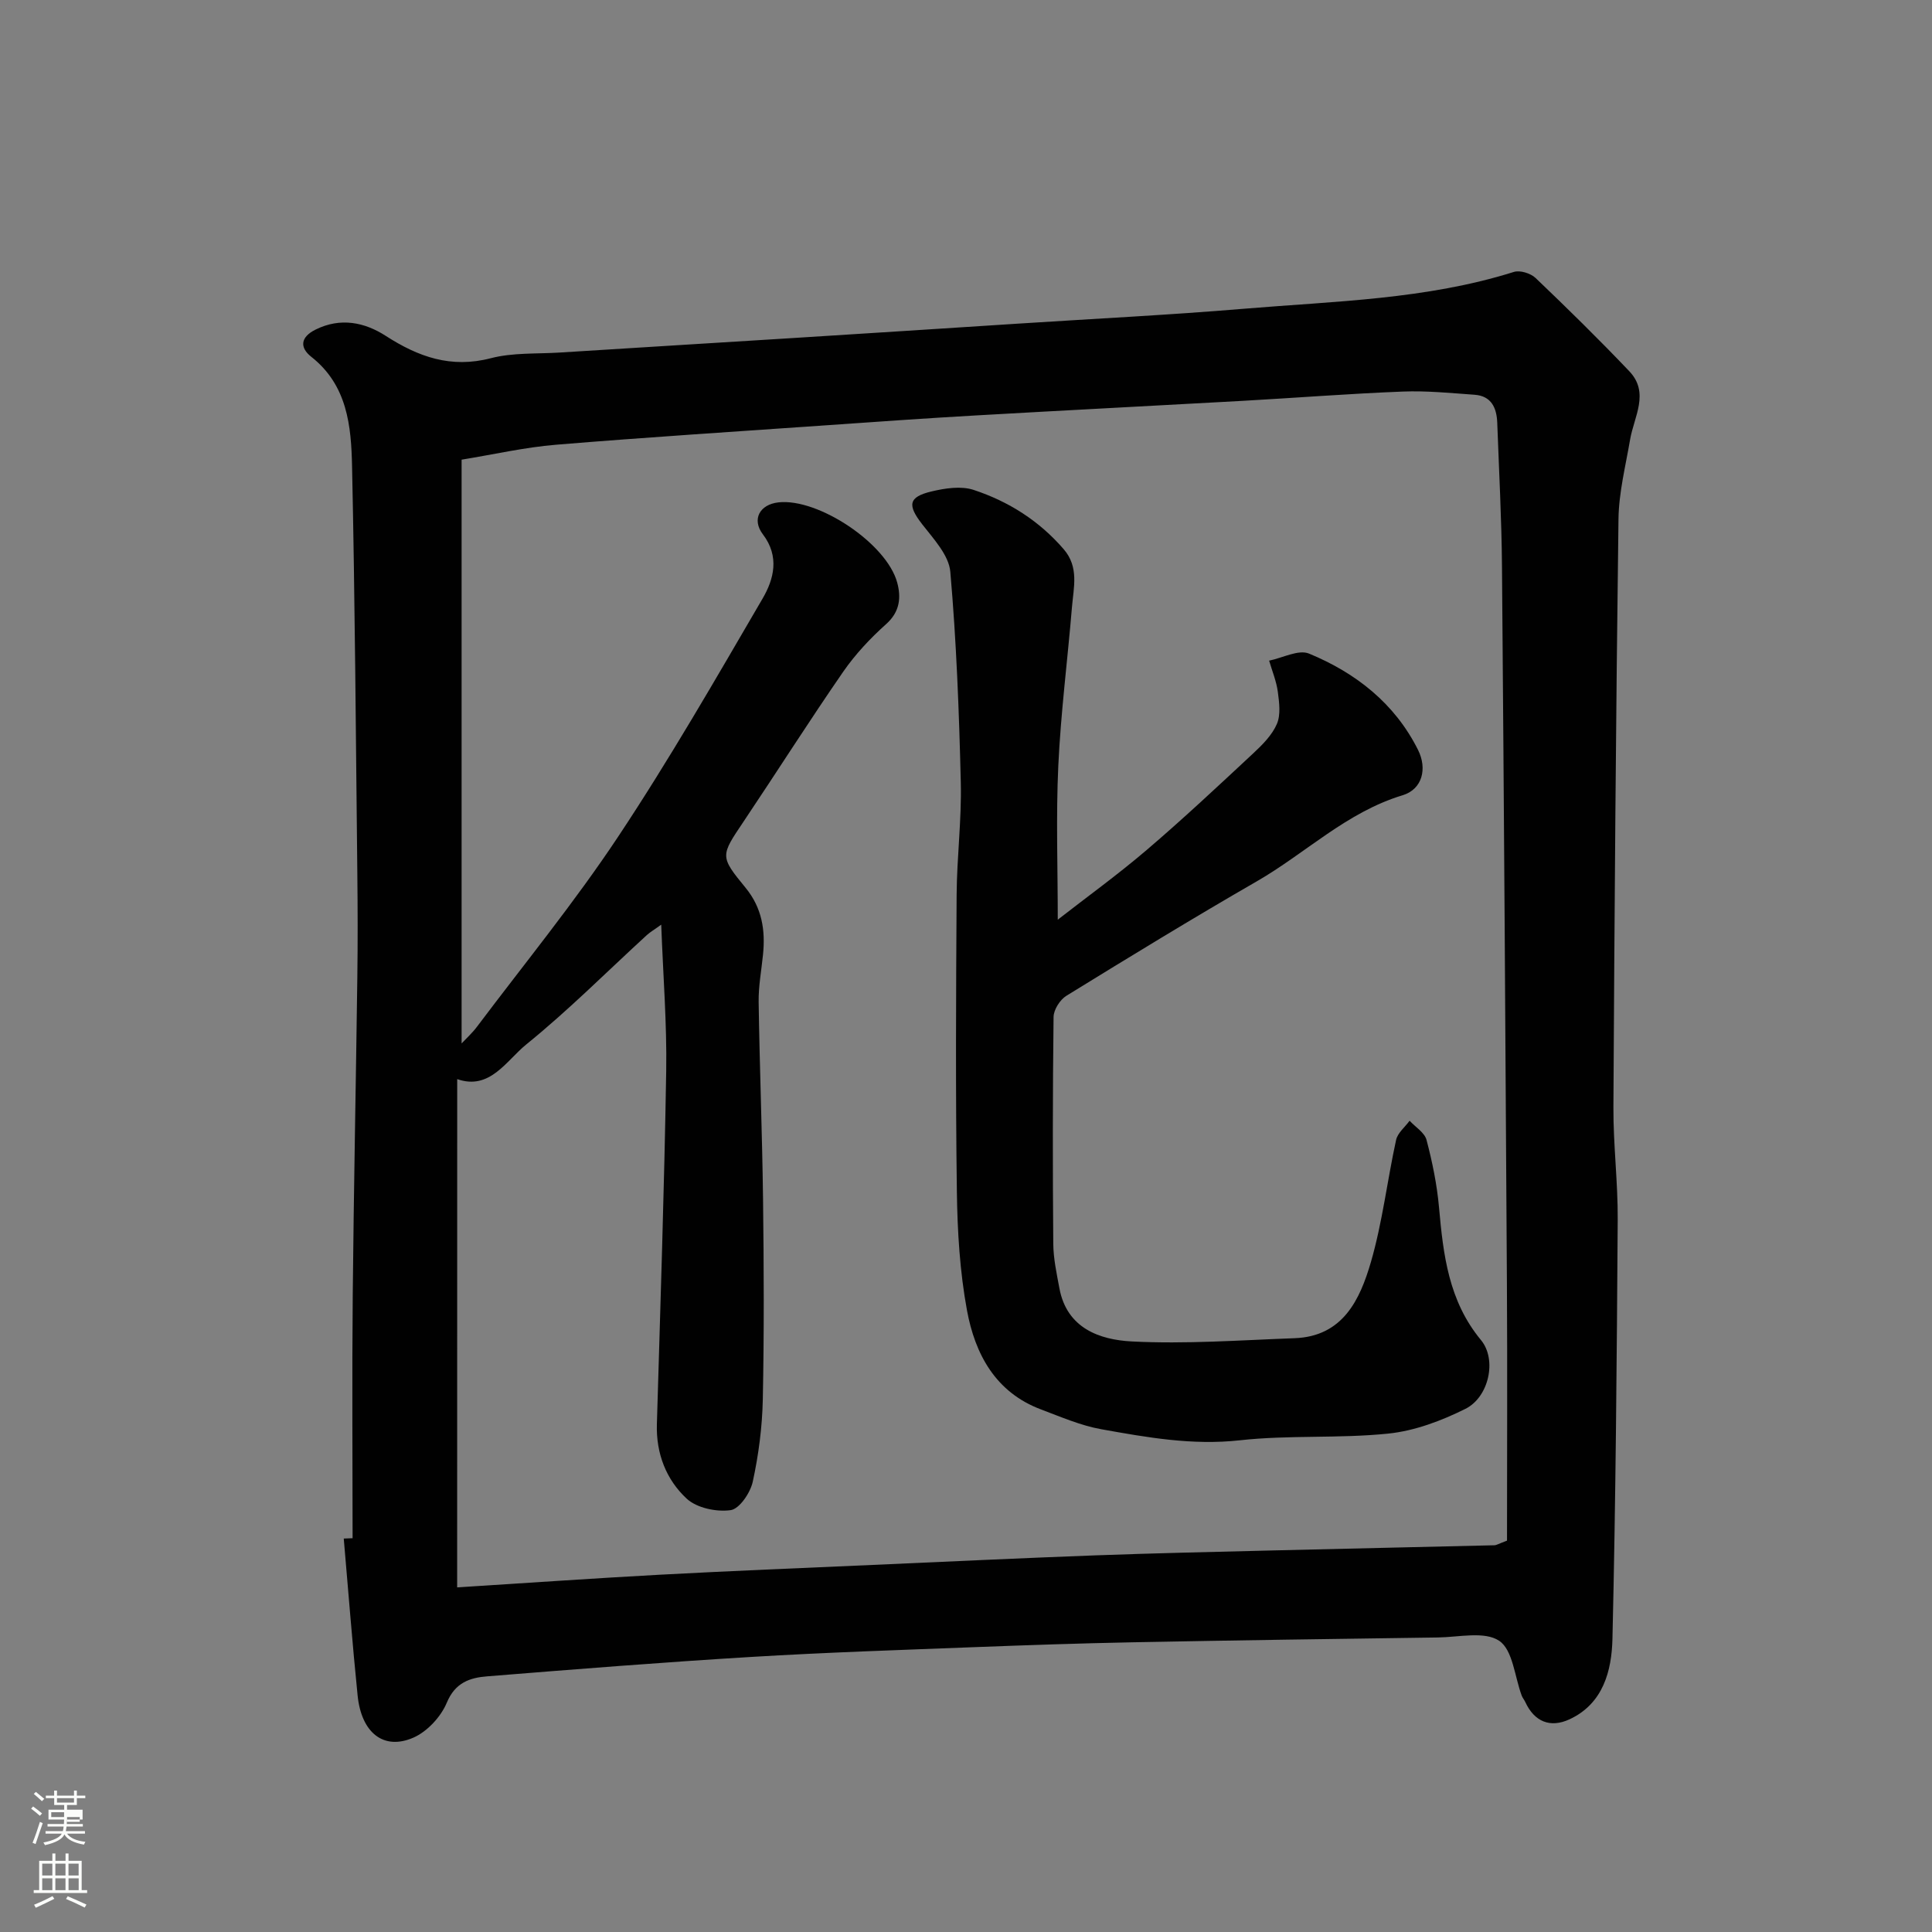
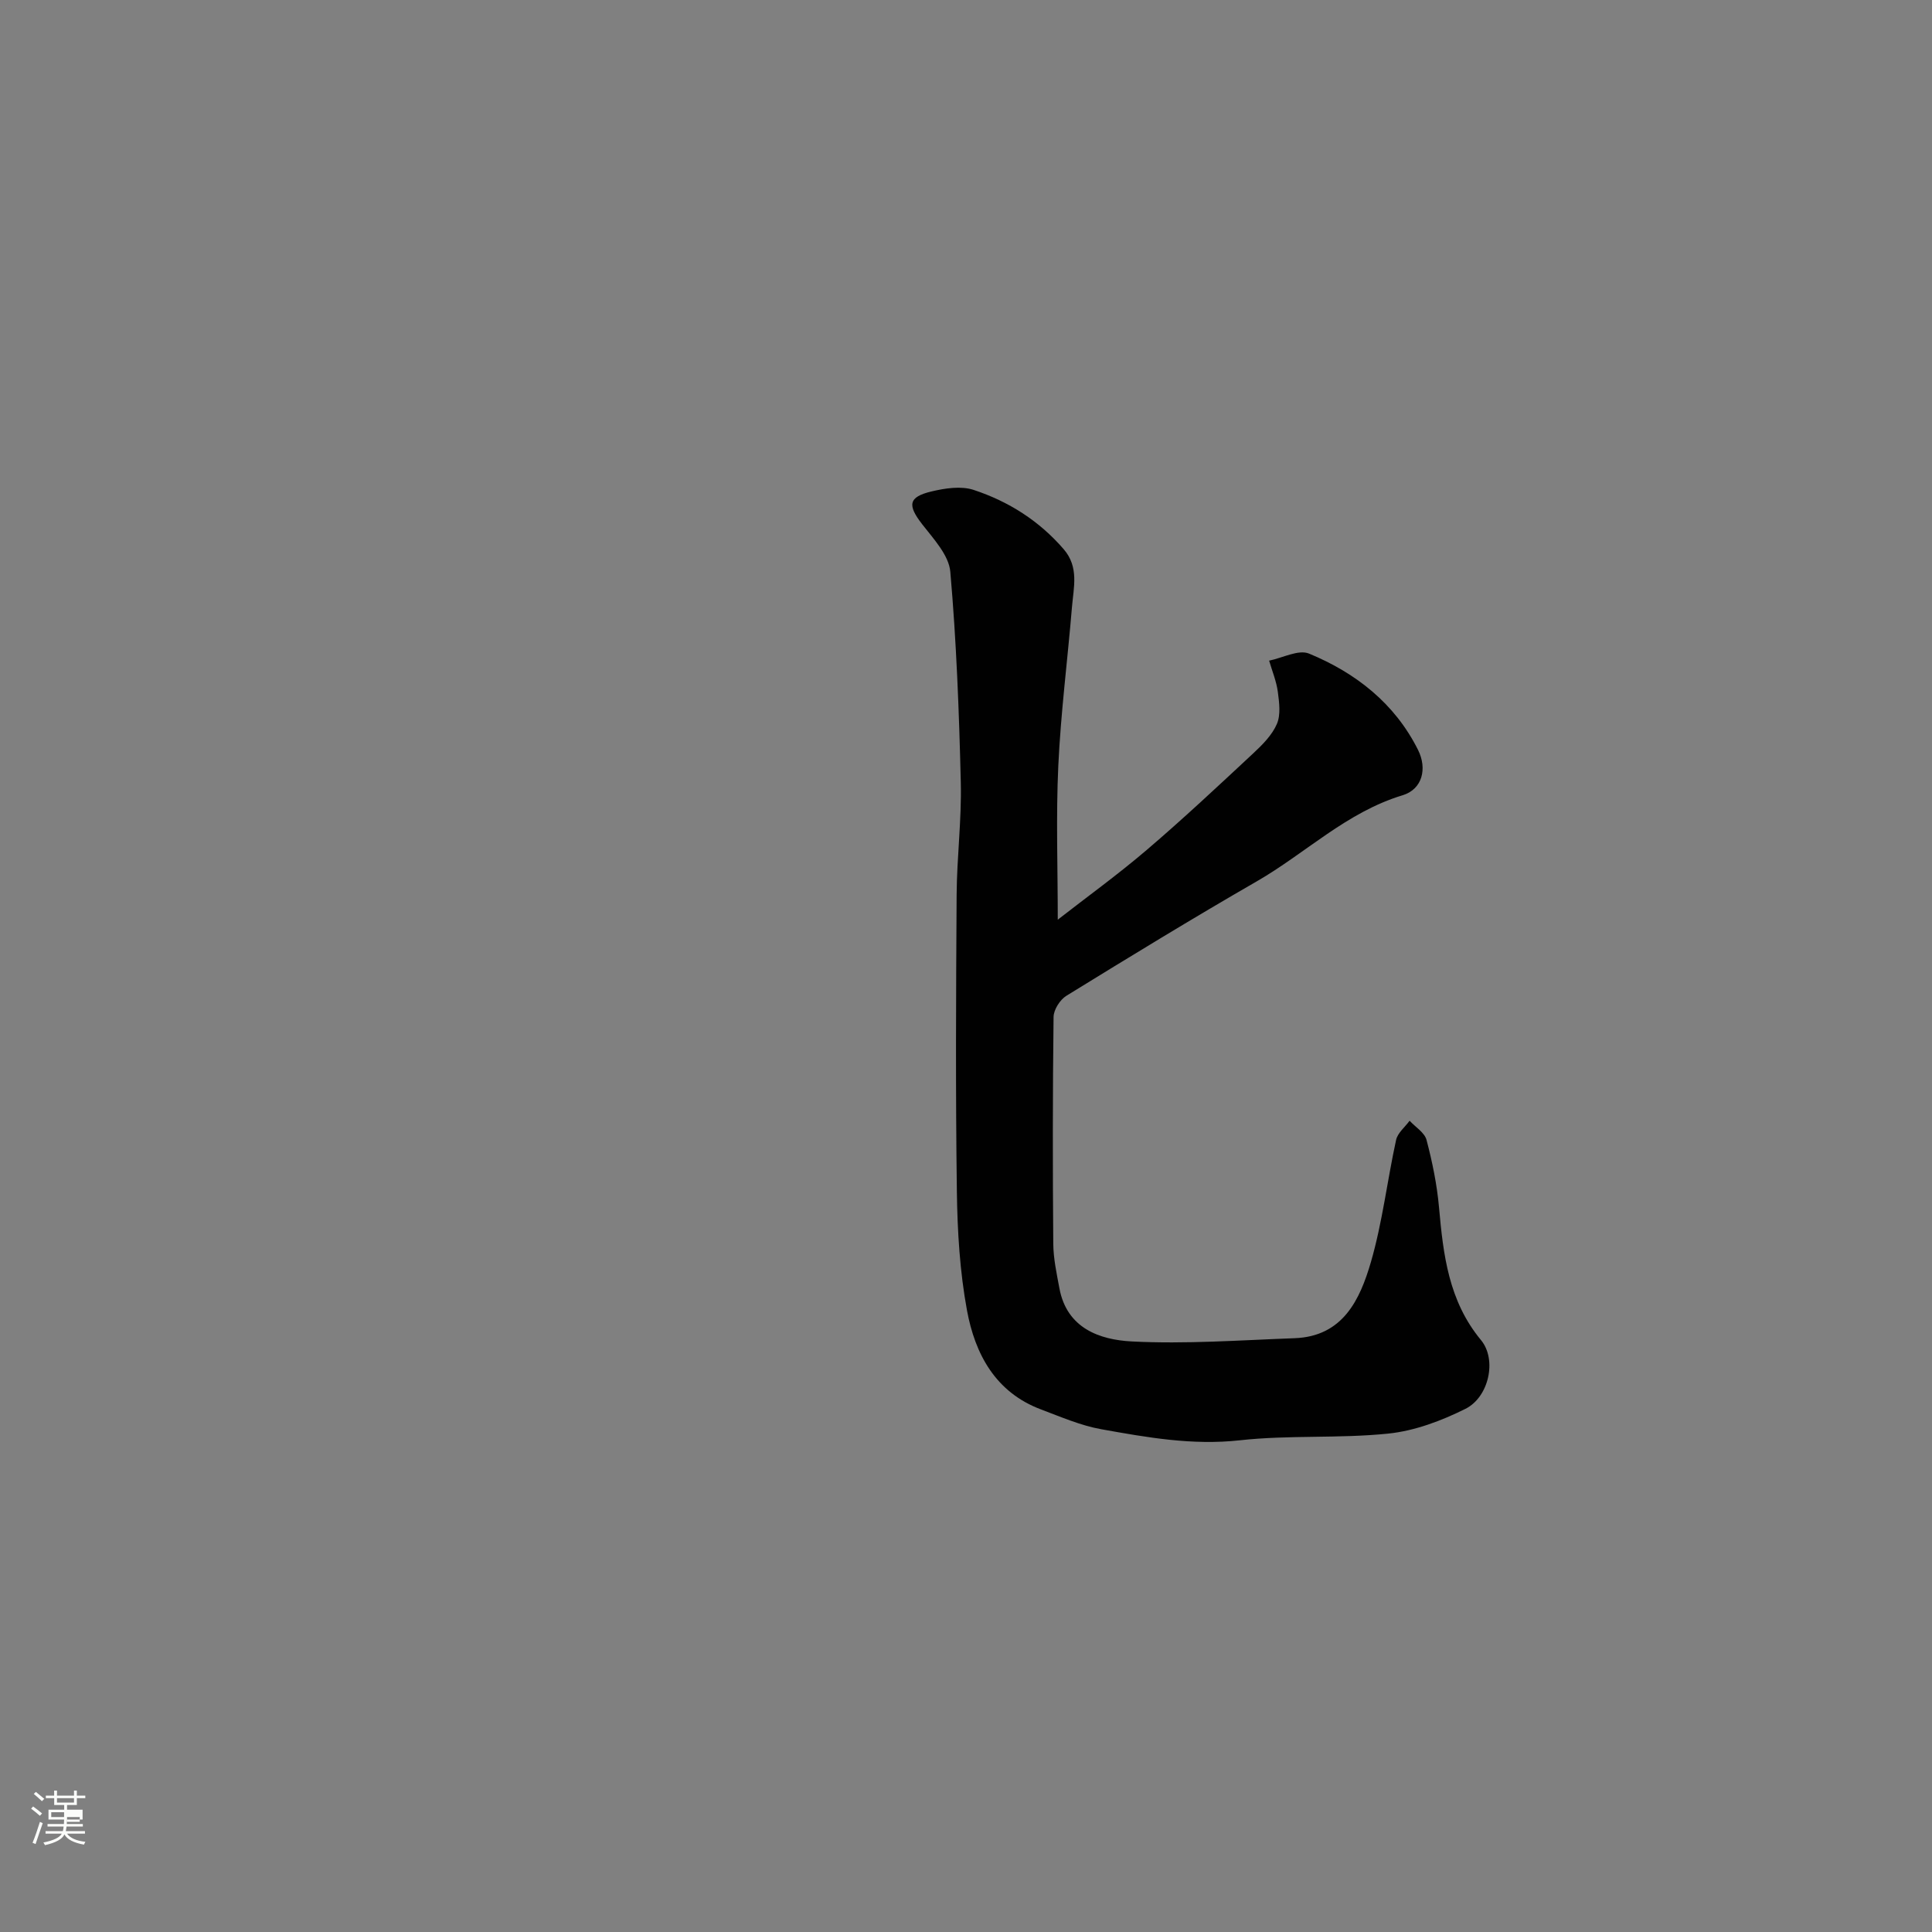
<svg xmlns="http://www.w3.org/2000/svg" enable-background="new 0 0 400 400" viewBox="0 0 400 400">
  <rect x="0" y="0" width="400" height="400" fill="#808080" stroke="none" />
  <path d="m6.44 374.46.42-.45c.65.47 1.27.95 1.85 1.44l-.45.49c-.65-.56-1.25-1.06-1.82-1.48m.93 7.33-.63-.26c.55-1.36 1.05-2.8 1.52-4.33.19.1.38.19.59.27-.46 1.29-.95 2.73-1.48 4.32m-.38-10.38.44-.42c.43.34 1.01.82 1.74 1.44l-.49.49c-.53-.51-1.09-1.01-1.69-1.51m2.5.35h1.72v-1.04h.59v1.04h3.52v-1.04h.59v1.04h1.75v.53h-1.75v1.42h-2.03v.97h3.22v2.03h-3.24c0 .35-.01.66-.03.93h3.32v.53h-3.37c-.03.27-.08.58-.15.94h3.96v.53h-3.71c.67.92 1.93 1.48 3.79 1.68-.13.24-.23.44-.29.59-2.13-.38-3.48-1.08-4.04-2.12-.43.97-1.77 1.72-4.03 2.23-.09-.19-.2-.37-.33-.55 2.1-.42 3.37-1.03 3.81-1.83h-3.36v-.53h3.58c.08-.29.13-.61.16-.94h-3.33v-.53h3.39c.02-.27.04-.58.04-.93h-3.23v-2.03h3.25v-.97h-2.07v-1.42h-1.73zm1.12 3.44v1h2.65c.01-.3.02-.44.01-.4v-.25-.35zm1.19-2h3.52v-.91h-3.52zm4.71 3h-2.63v.59c0 .15-.01.28-.01.4h2.64v-1.99z" fill="#fbfcfa" />
-   <path d="m13.56 383.74h.63v1.52h2.72v6.07h1.13v.6h-11.06v-.6h1.13v-6.07h2.73v-1.52h.63v1.52h2.1v-1.52zm-2.69 8.83.38.56c-1.24.63-2.53 1.25-3.85 1.85-.1-.21-.21-.42-.34-.63 1.36-.55 2.63-1.15 3.81-1.78m-2.13-4.27h2.1v-2.45h-2.1zm0 3.04h2.1v-2.46h-2.1zm2.72-3.04h2.1v-2.45h-2.1zm0 3.04h2.1v-2.46h-2.1zm6.07 3.6c-1.41-.71-2.7-1.3-3.86-1.78l.35-.56c1.45.62 2.75 1.19 3.88 1.72zm-1.25-9.09h-2.1v2.45h2.1zm-2.09 5.49h2.1v-2.46h-2.1z" fill="#fbfcfa" />
  <g fill="#010101">
-     <path d="m73 318.47c0-16.76-.13-33.53.03-50.29.21-21.93.66-43.86.95-65.79.1-7.2.08-14.4 0-21.6-.3-28.09-.49-56.19-1.09-84.28-.18-8.3-.96-16.73-8.42-22.62-2.48-1.95-2.27-4.1.88-5.66 5.15-2.55 10.14-1.51 14.5 1.3 6.78 4.37 13.53 6.78 21.78 4.63 4.55-1.18 9.49-.87 14.26-1.17 16.13-1.02 32.27-2 48.4-3.01 15.63-.98 31.27-1.99 46.9-3 15.47-1 30.95-1.77 46.4-3.06 18.73-1.57 37.65-1.9 55.84-7.62 1.27-.4 3.46.28 4.48 1.24 6.6 6.3 13.12 12.7 19.41 19.31 4.27 4.49.98 9.41.17 14.18-.93 5.46-2.33 10.94-2.4 16.43-.53 40.59-.83 81.18-1.05 121.77-.04 7.76.94 15.53.89 23.3-.19 28.93-.41 57.86-1.09 86.78-.16 6.59-1.9 13.42-8.9 16.66-3.97 1.83-7.26.52-9.16-3.61-.21-.45-.55-.83-.72-1.29-1.47-3.93-1.84-9.47-4.67-11.36-3.02-2.03-8.35-.75-12.67-.69-21.1.29-42.19.59-63.29 1-10.77.21-21.53.58-32.3.99-15.53.6-31.08 1.1-46.59 2.04-18.25 1.1-36.48 2.55-54.7 4.02-3.54.28-6.6 1.28-8.33 5.44-1.21 2.92-4.04 5.98-6.9 7.24-6.17 2.71-10.79-.98-11.57-8.72-1.1-10.82-1.92-21.66-2.87-32.49.62-.02 1.22-.04 1.83-.07zm21.65 10.18c14.59-.92 28.26-1.88 41.93-2.62 14.69-.79 29.4-1.38 44.1-2.03 15.37-.68 30.73-1.41 46.11-1.98 12.26-.45 24.53-.72 36.8-1.02 15.27-.38 30.53-.7 45.8-1.07.45-.01.89-.31 2.62-.96 0-17.52.09-35.43-.02-53.34-.29-49.43-.61-98.86-1.02-148.28-.08-9.94-.62-19.87-.98-29.8-.11-3.07-1.19-5.57-4.69-5.82-4.96-.35-9.94-.86-14.89-.66-11.04.43-22.07 1.3-33.11 1.92-18.47 1.03-36.94 1.97-55.41 3.03-10.04.57-20.07 1.28-30.11 1.98-18.9 1.32-37.82 2.52-56.7 4.08-6.4.53-12.72 1.98-19.51 3.09v120.86c1.01-1.08 2.2-2.15 3.15-3.41 9.82-13.06 20.2-25.76 29.23-39.35 10.64-16.02 20.24-32.73 29.94-49.35 2.34-4.01 3.55-8.7.06-13.29-2.36-3.1-.67-6.19 3.23-6.62 8.21-.91 22.4 8.51 24.58 16.62.82 3.04.58 6.01-2.27 8.56-3.3 2.95-6.42 6.28-8.93 9.91-7.04 10.19-13.68 20.66-20.58 30.95-4.8 7.15-5 7.2.38 13.75 3.41 4.16 4.13 8.79 3.61 13.87-.33 3.27-.95 6.54-.9 9.8.2 13.6.74 27.2.91 40.8.17 13.83.23 27.67-.05 41.49-.12 5.7-.87 11.46-2.08 17.02-.5 2.29-2.76 5.63-4.58 5.88-2.93.41-7.01-.44-9.1-2.38-4.23-3.93-6.35-9.32-6.17-15.41.72-24.37 1.53-48.73 1.93-73.1.16-9.83-.64-19.68-1.03-30.33-1.48 1.07-2.29 1.53-2.96 2.14-8.29 7.59-16.25 15.59-24.97 22.65-4.16 3.37-7.53 9.56-14.31 7.19-.01 35.06-.01 69.97-.01 105.23z" />
    <path d="m219 190.41c5.95-4.64 12.4-9.3 18.43-14.45 7.53-6.43 14.77-13.22 22.02-19.97 1.91-1.78 3.91-3.78 4.91-6.09.83-1.91.49-4.46.2-6.67-.29-2.19-1.18-4.31-1.8-6.45 2.78-.56 6.08-2.36 8.26-1.46 9.7 4 17.76 10.32 22.57 19.94 1.94 3.88.9 8.15-3.2 9.39-11.6 3.51-20.08 12-30.2 17.83-13.28 7.65-26.36 15.65-39.41 23.69-1.32.81-2.63 2.88-2.65 4.38-.19 15.66-.19 31.33-.06 46.99.03 3.08.71 6.18 1.28 9.24 1.55 8.24 8.34 10.6 14.93 10.95 11.21.58 22.5-.26 33.75-.67 10.02-.37 13.53-7.98 15.8-15.76 2.39-8.24 3.38-16.88 5.22-25.3.32-1.45 1.83-2.64 2.79-3.96 1.21 1.31 3.11 2.45 3.51 3.98 1.2 4.56 2.16 9.24 2.58 13.92.88 9.85 1.98 19.4 8.7 27.52 3.34 4.04 1.63 11.8-3.22 14.22-4.97 2.48-10.52 4.57-15.99 5.13-10.19 1.05-20.57.26-30.75 1.39-9.82 1.08-19.21-.6-28.65-2.29-4.27-.76-8.38-2.56-12.49-4.1-9.44-3.55-13.66-11.47-15.33-20.53-1.48-8.04-1.98-16.35-2.09-24.55-.28-20.49-.18-40.99-.05-61.48.05-7.77 1.05-15.54.86-23.3-.35-14.54-.9-29.1-2.17-43.58-.3-3.44-3.49-6.82-5.84-9.85-3.04-3.93-2.88-5.62 1.94-6.77 2.81-.67 6.12-1.18 8.73-.32 7.22 2.38 13.57 6.39 18.65 12.28 3.2 3.71 2.05 7.89 1.71 11.97-.91 10.97-2.32 21.9-2.83 32.88-.49 10.52-.11 21.09-.11 31.85z" />
  </g>
</svg>